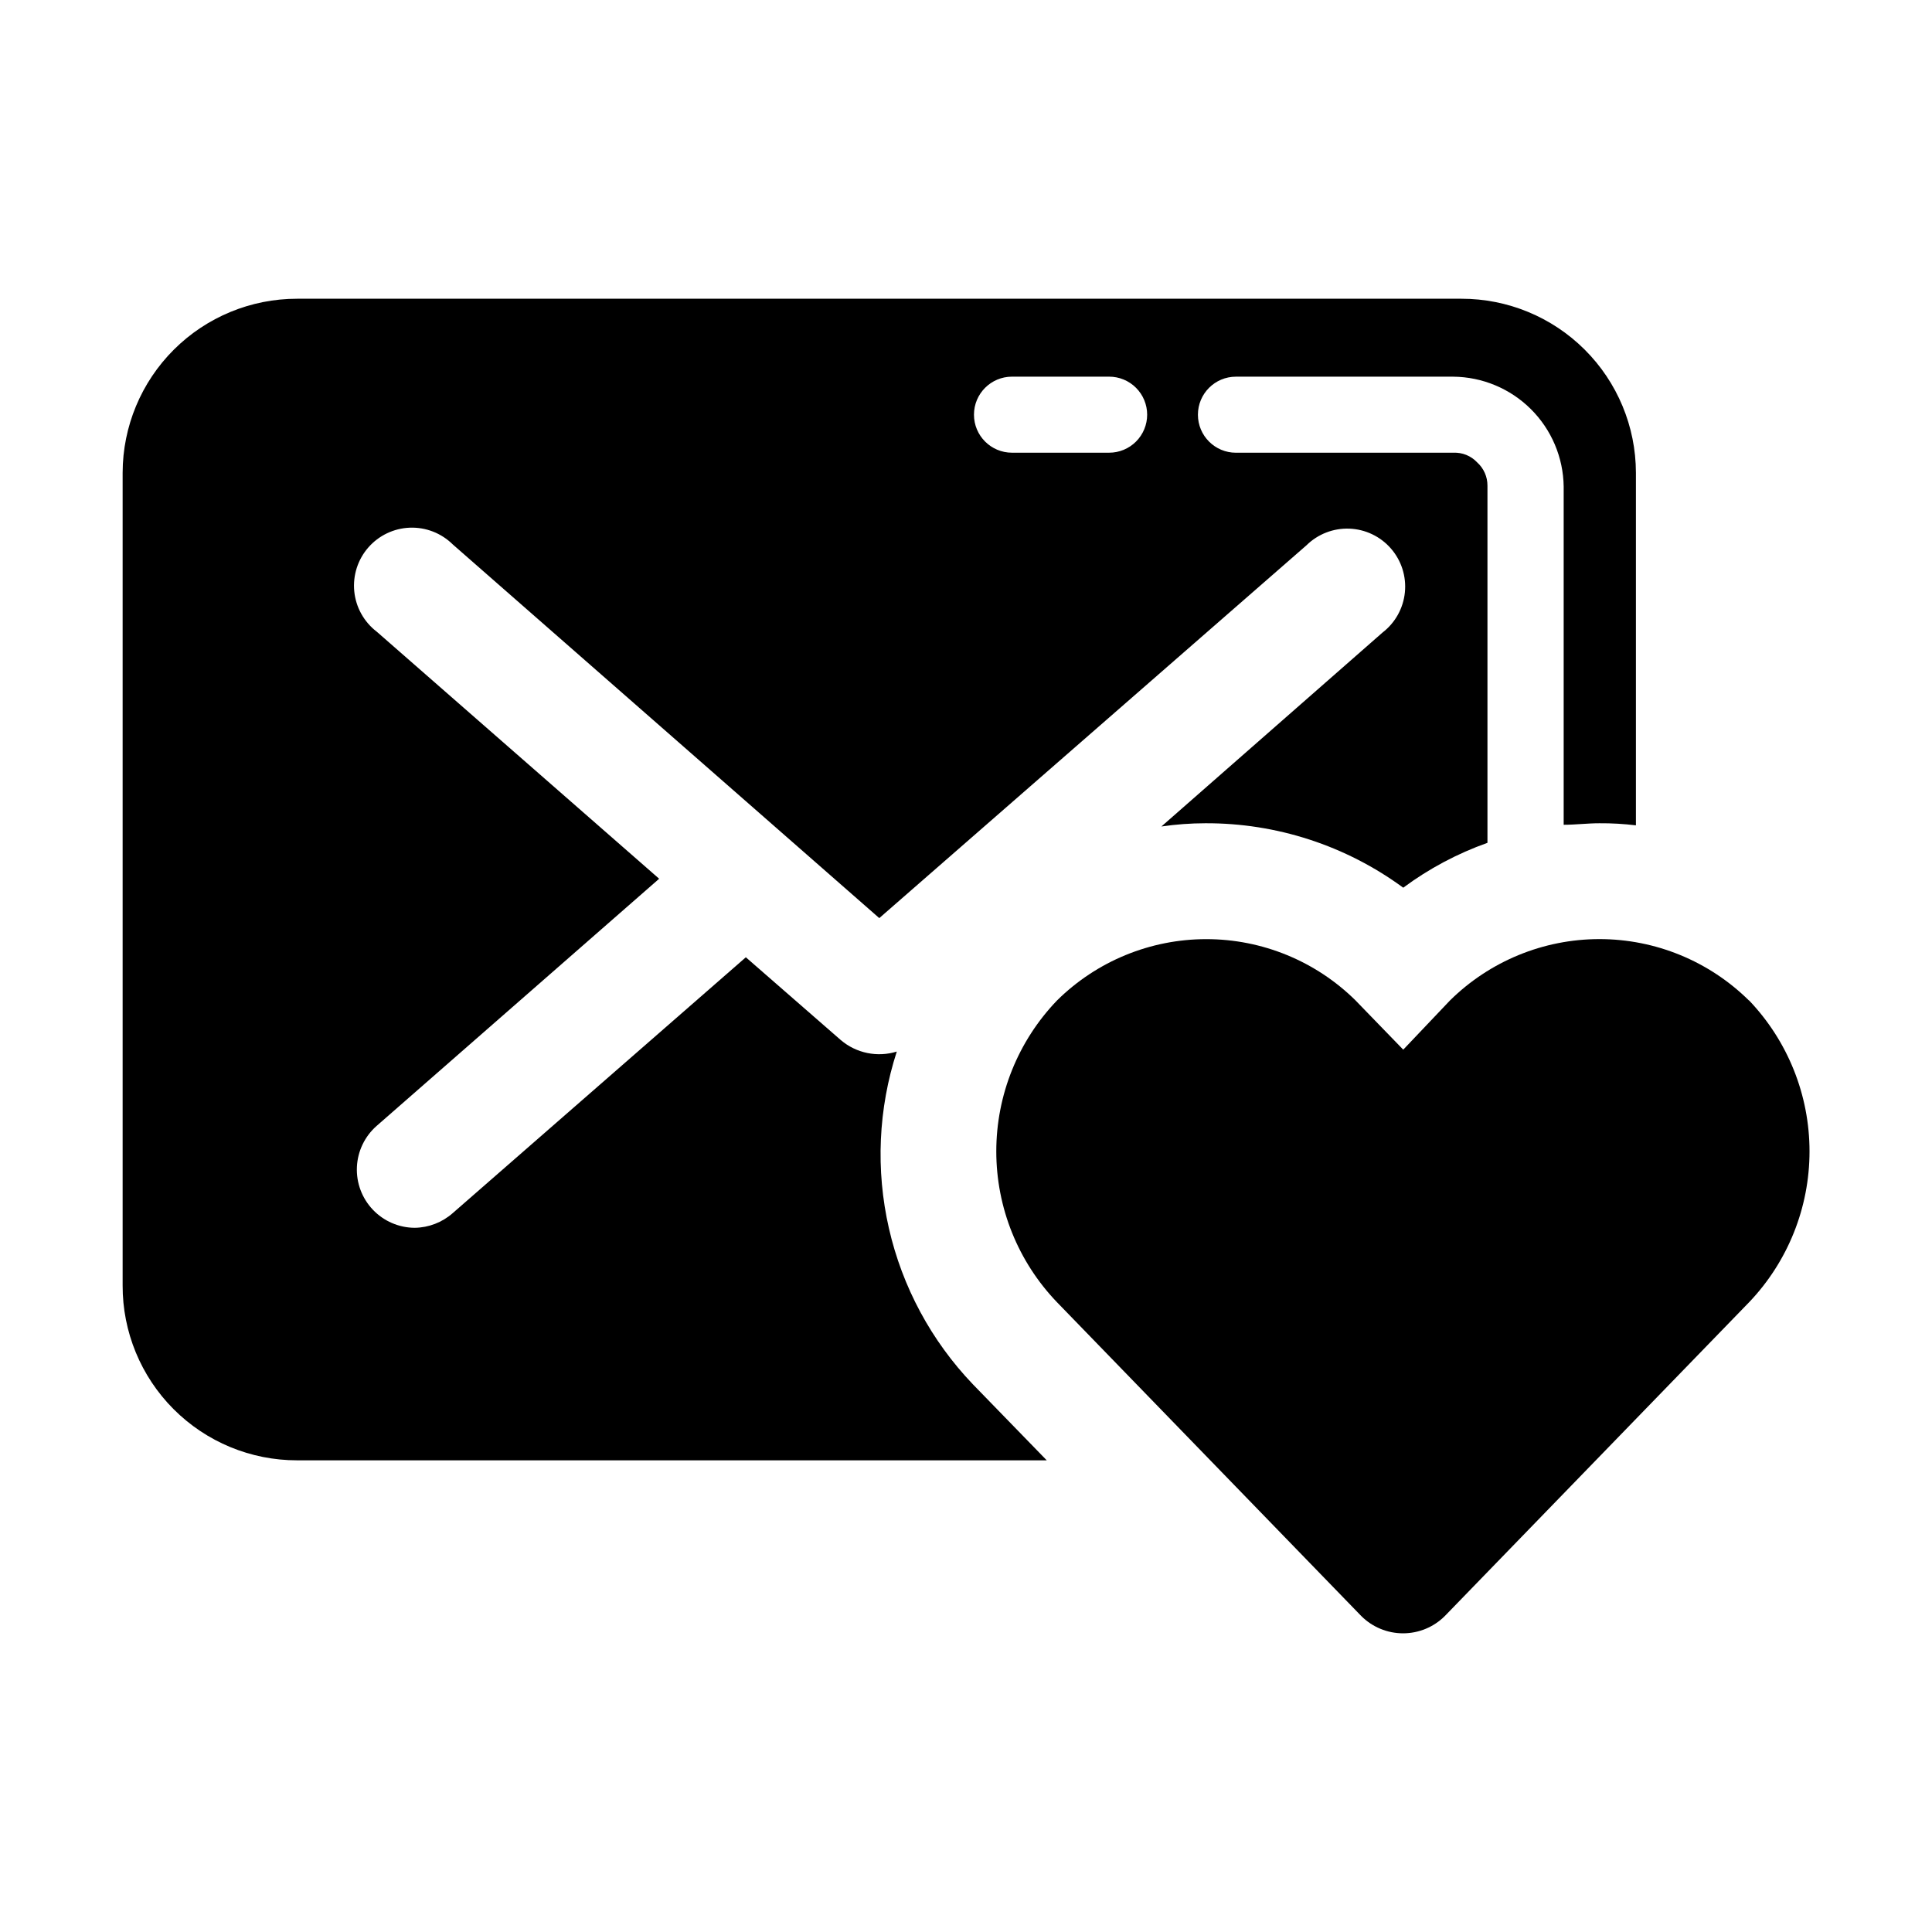
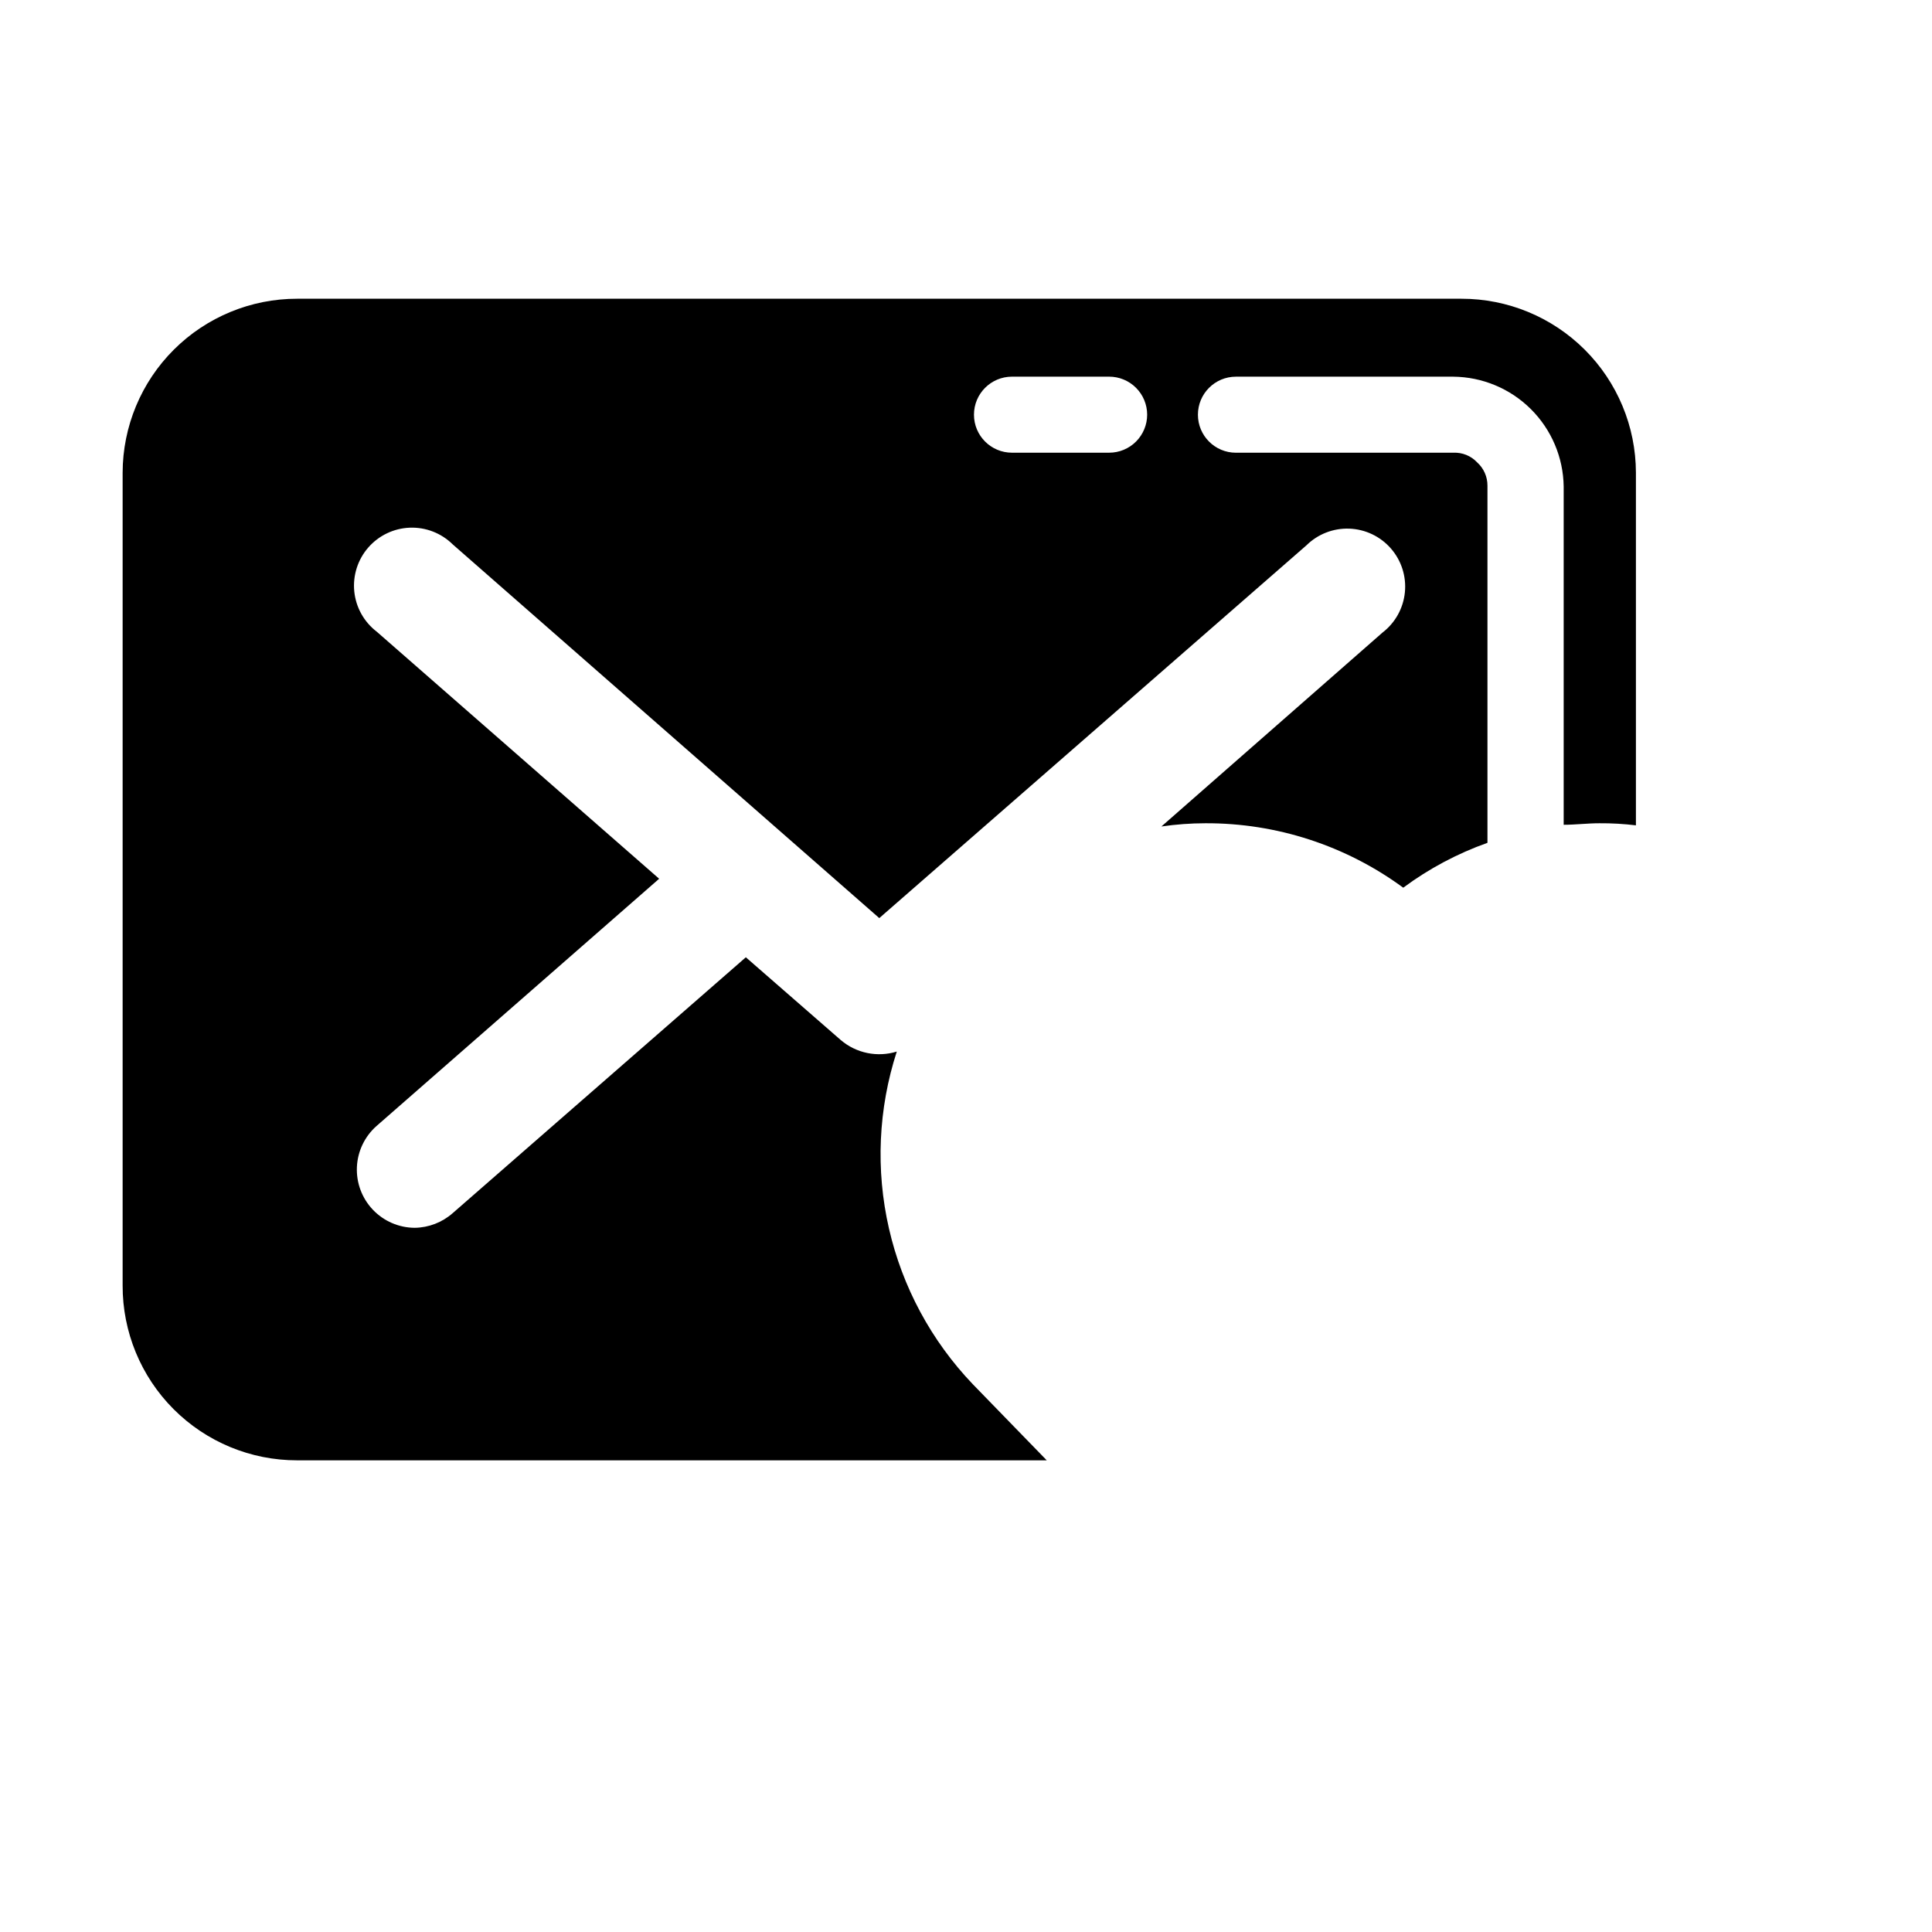
<svg xmlns="http://www.w3.org/2000/svg" fill="#000000" width="800px" height="800px" version="1.1" viewBox="144 144 512 512">
  <g>
-     <path d="m607.47 409.12c-10.551-10.41-24.777-16.25-39.602-16.25-14.82 0-29.047 5.84-39.598 16.25l-12.395 13.051-12.645-13.047v-0.004c-10.535-10.406-24.746-16.238-39.551-16.238-14.805 0-29.016 5.832-39.547 16.238-10.336 10.754-16.105 25.09-16.105 40.004 0 14.914 5.769 29.246 16.105 40l80.609 83.129c2.938 2.941 6.926 4.594 11.082 4.594s8.145-1.652 11.082-4.594l80.609-83.129h0.004c10.285-10.777 16.023-25.102 16.023-40 0-14.898-5.738-29.227-16.023-40.004z" />
    <path d="m412.19 263.97c-5.566 0-10.078-4.512-10.078-10.074 0-5.566 4.512-10.078 10.078-10.078h25.746-0.004c2.676 0 5.238 1.062 7.125 2.953 1.891 1.891 2.953 4.453 2.953 7.125s-1.062 5.234-2.953 7.125c-1.887 1.891-4.449 2.949-7.125 2.949zm-10.379 246.87c-11.004-11.508-18.688-25.781-22.234-41.305-3.547-15.52-2.828-31.715 2.082-46.859-5.129 1.586-10.715 0.445-14.812-3.023l-25.191-21.965-77.688 67.809c-2.789 2.457-6.359 3.832-10.074 3.883-4.195-0.027-8.199-1.758-11.086-4.801-2.891-3.039-4.414-7.129-4.223-11.316 0.191-4.191 2.078-8.121 5.231-10.891l74.867-65.496-74.867-65.496v0.004c-3.363-2.582-5.508-6.441-5.93-10.66-0.418-4.219 0.922-8.426 3.707-11.621 2.785-3.195 6.769-5.102 11.004-5.262 4.238-0.16 8.355 1.441 11.371 4.418l113.05 99.047 113.21-98.797c3.019-2.977 7.133-4.574 11.371-4.414 4.238 0.16 8.219 2.062 11.004 5.258 2.789 3.199 4.129 7.402 3.707 11.621-0.422 4.223-2.566 8.078-5.93 10.66l-58.594 51.391c3.856-0.562 7.746-0.848 11.641-0.855 18.859-0.074 37.246 5.914 52.445 17.078 6.809-5.047 14.332-9.055 22.32-11.891v-94.664c0.008-2.344-0.98-4.582-2.723-6.148-1.633-1.75-3.957-2.691-6.348-2.57h-57.586c-5.566 0-10.074-4.512-10.074-10.074 0-5.566 4.508-10.078 10.074-10.078h57.586c7.719 0.066 15.102 3.152 20.574 8.594 5.469 5.441 8.594 12.812 8.695 20.527v89.629c3.125 0 6.297-0.402 9.473-0.402 3.234-0.023 6.465 0.164 9.672 0.551v-93.453c-0.023-12.246-4.91-23.98-13.582-32.621-8.672-8.645-20.422-13.492-32.664-13.48h-308.54c-12.242-0.012-23.992 4.836-32.664 13.48-8.672 8.641-13.559 20.375-13.586 32.621v215.38c-0.039 12.289 4.816 24.086 13.496 32.785 8.68 8.699 20.465 13.582 32.754 13.566h198.65z" />
  </g>
</svg>